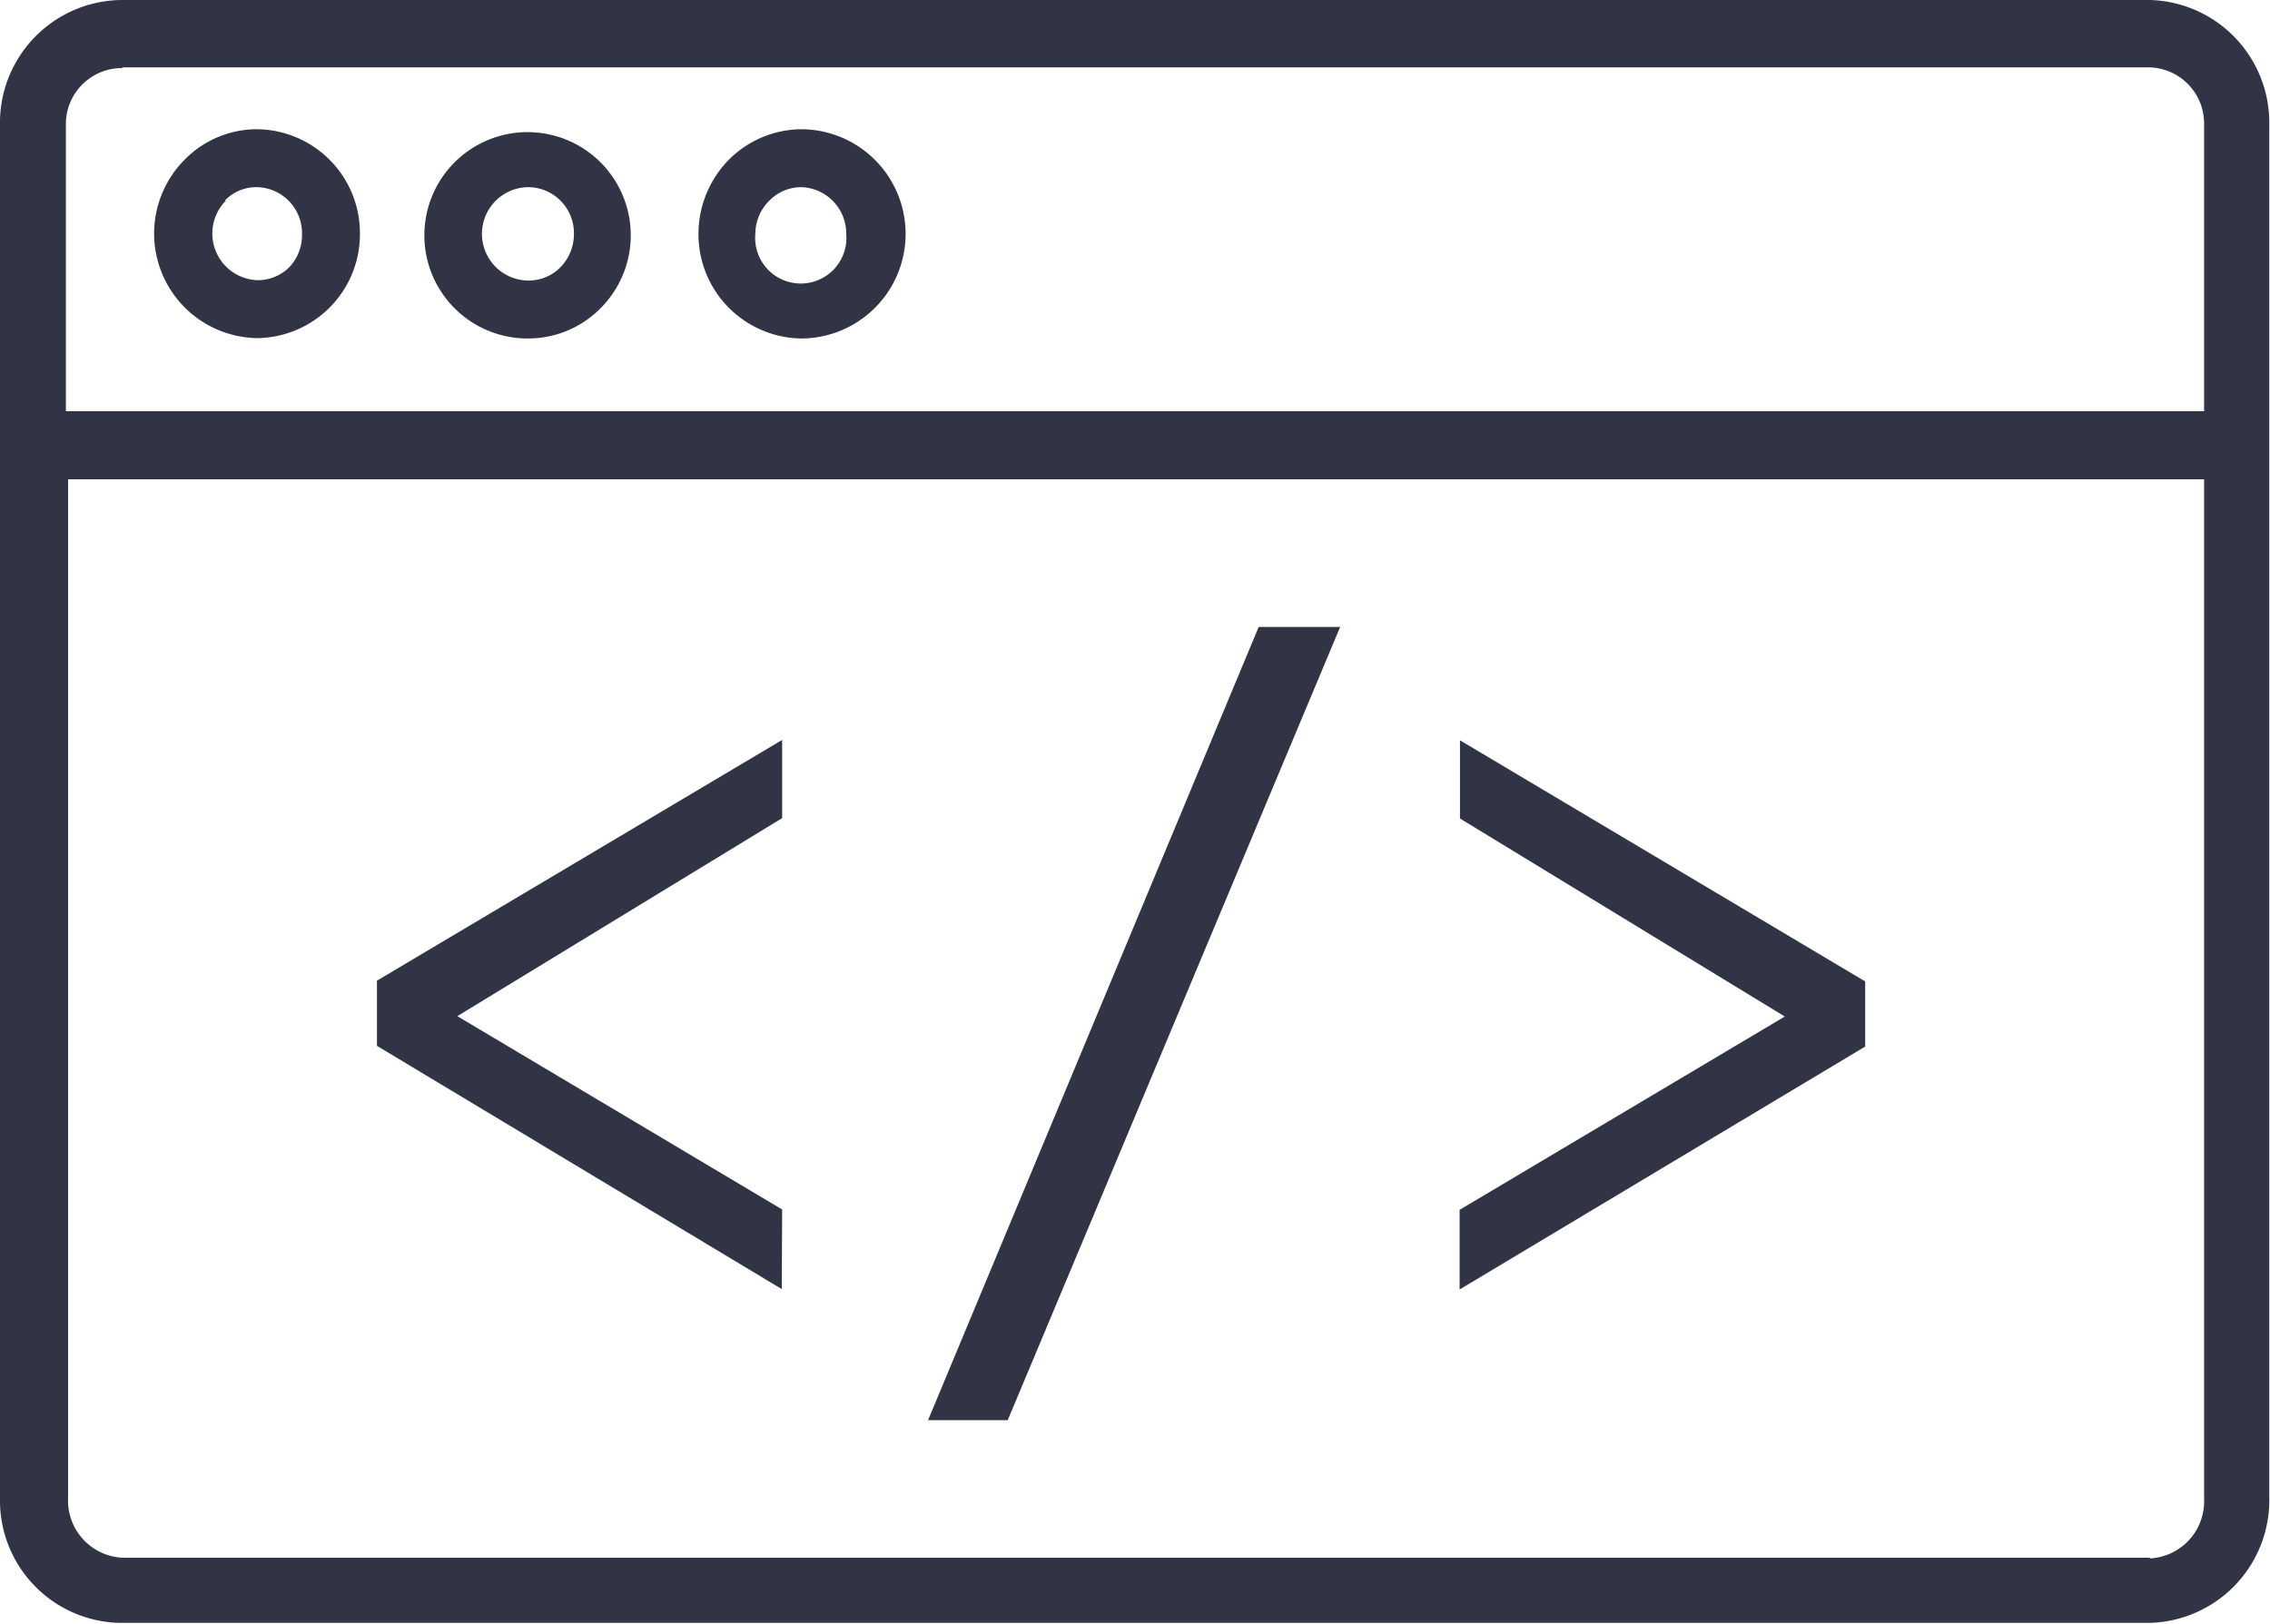
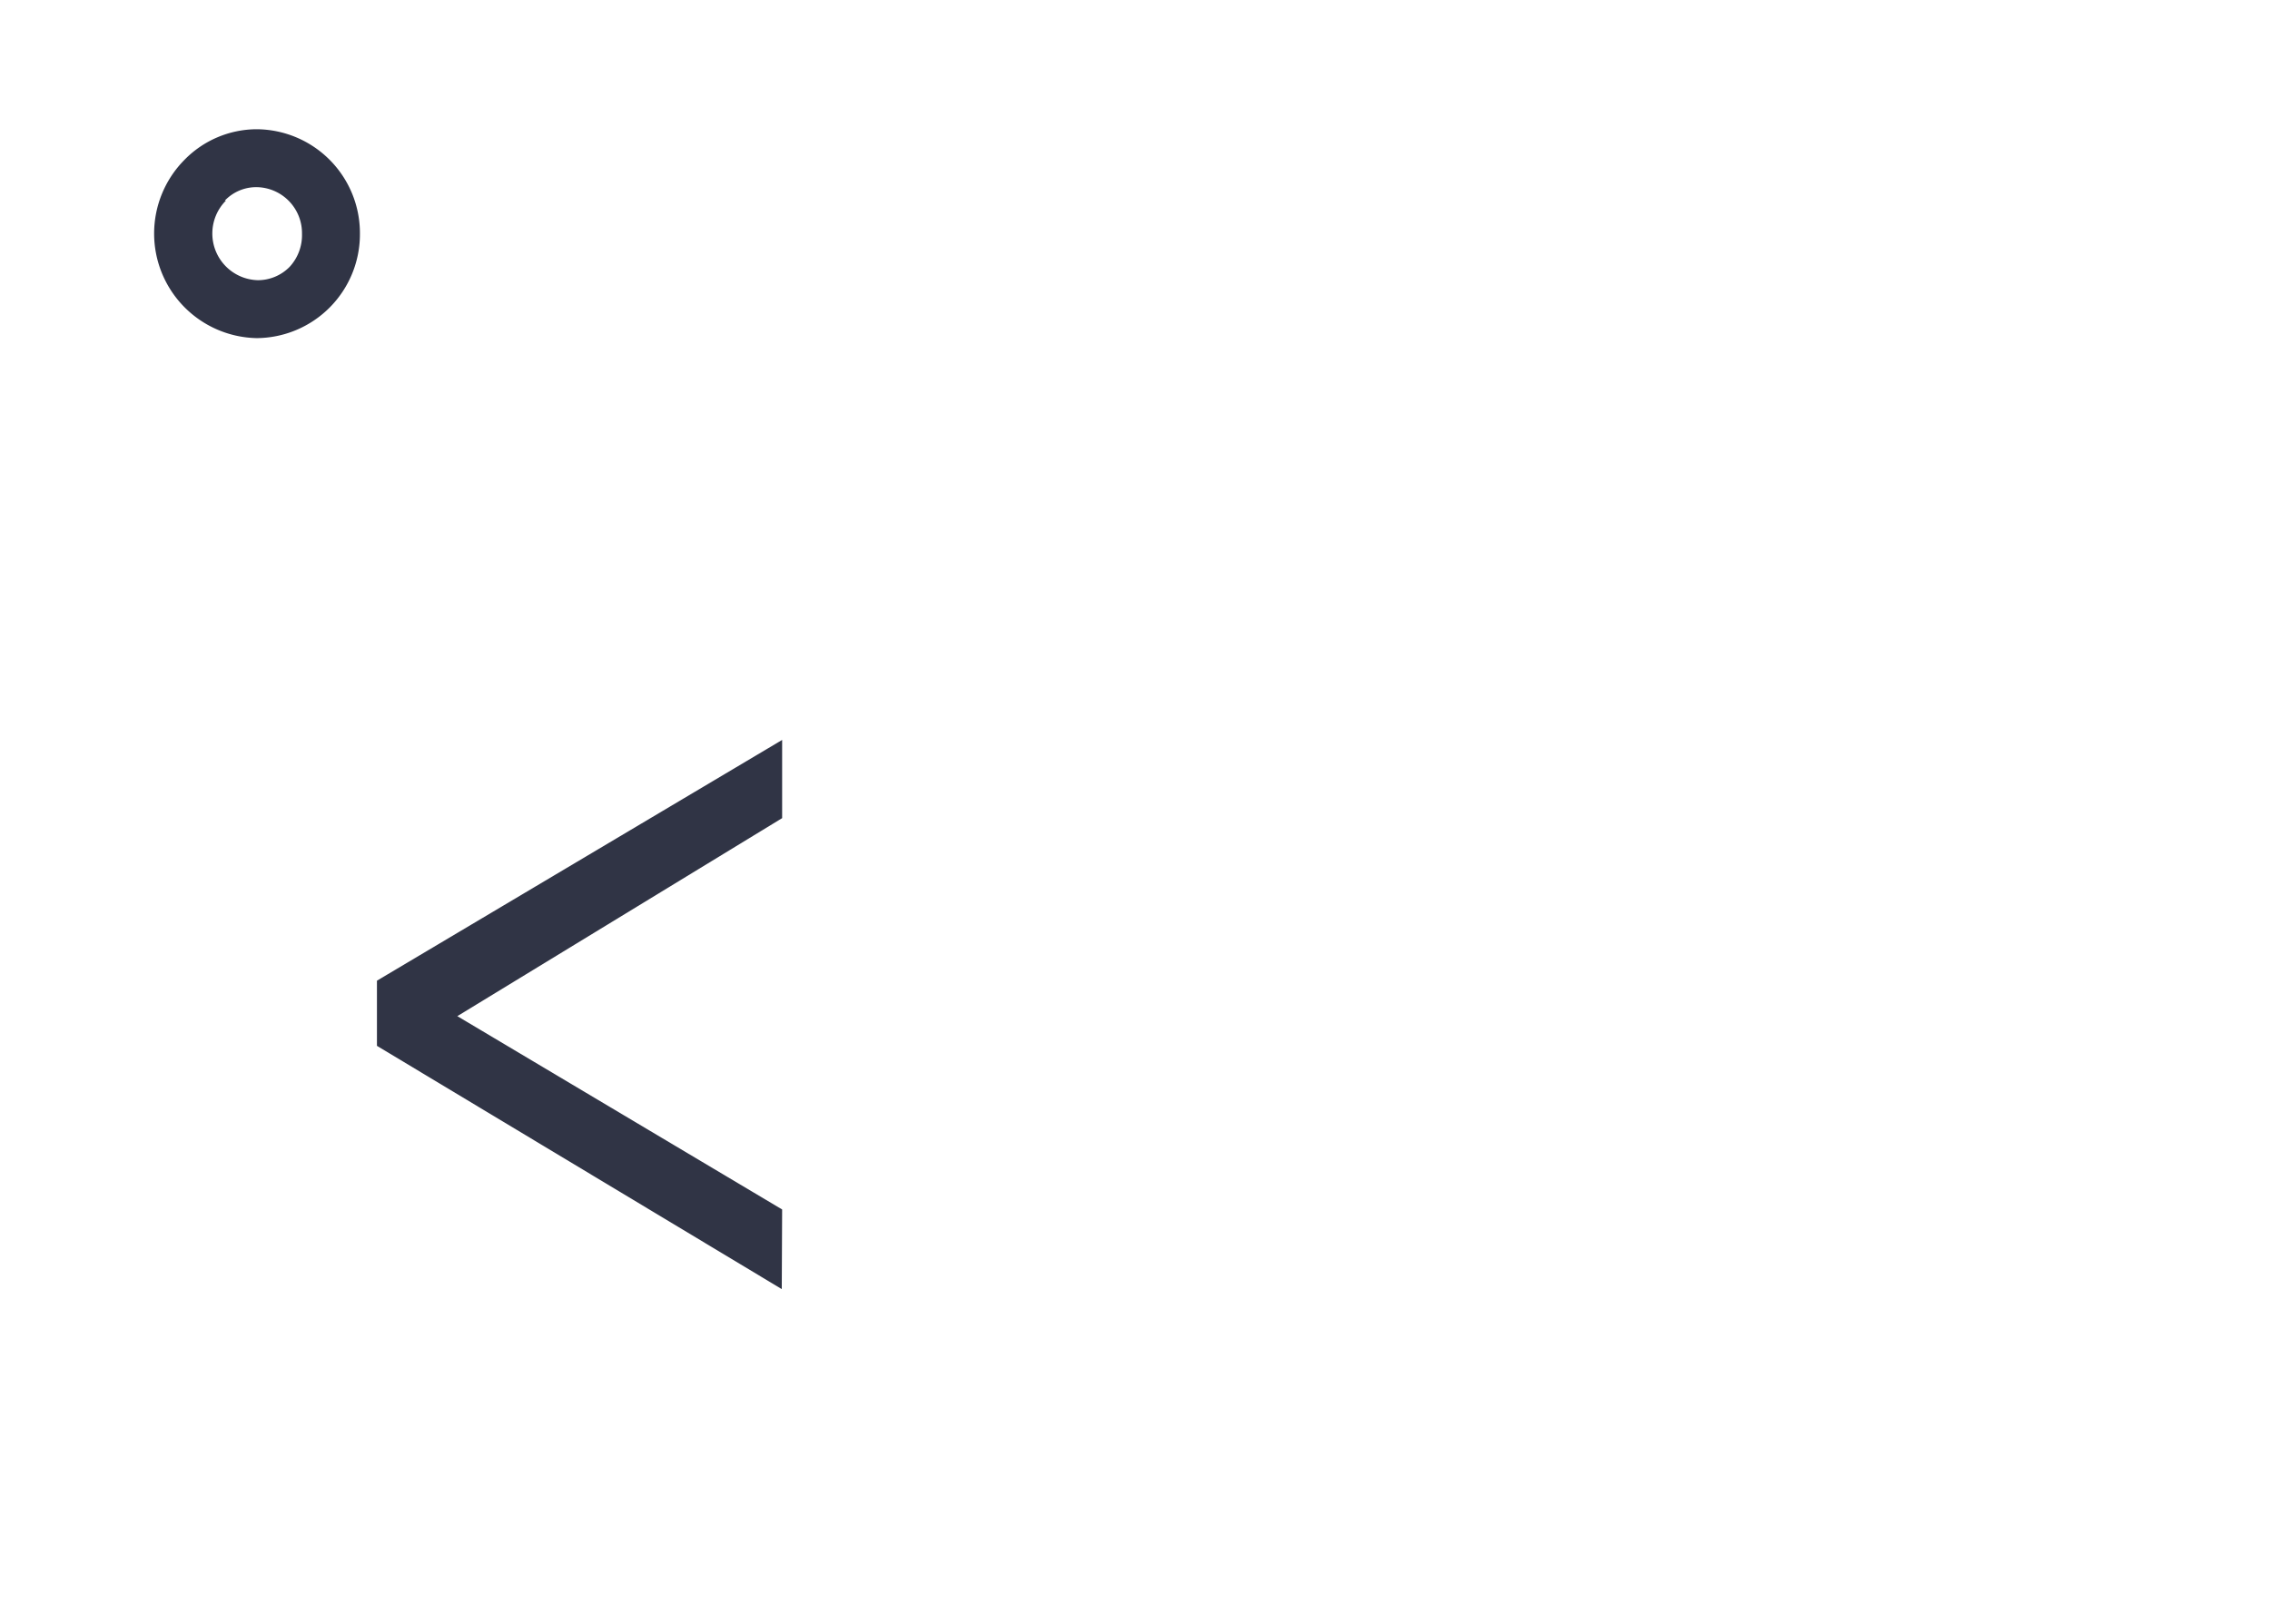
<svg xmlns="http://www.w3.org/2000/svg" viewBox="0 0 62.69 44.86">
  <defs>
    <style>.cls-1{fill:#303445;}</style>
  </defs>
  <title>nav-web</title>
  <g id="Layer_2" data-name="Layer 2">
    <g id="Layer_1-2" data-name="Layer 1">
      <polygon class="cls-1" points="10.41 28.89 21.59 35.61 21.6 33.41 12.63 28.07 21.6 22.6 21.6 20.44 10.41 27.09 10.41 28.89" />
-       <polygon class="cls-1" points="25.63 39.23 27.83 39.23 37.01 17.32 34.76 17.32 25.63 39.23" />
-       <polygon class="cls-1" points="40.32 22.61 49.29 28.08 40.31 33.42 40.31 35.62 51.51 28.91 51.51 27.11 40.32 20.45 40.32 22.61" />
-       <path class="cls-1" d="M59.38,0l-56,0A3.39,3.39,0,0,0,0,3.46L0,41.38a3.38,3.38,0,0,0,3.31,3.45l56.05,0a3.39,3.39,0,0,0,3.31-3.46l0-37.92A3.39,3.39,0,0,0,59.38,0Zm-56,1.86,55.94,0a1.55,1.55,0,0,1,1.55,1.56s0,0,0,0v7.94H1.82v-8A1.55,1.55,0,0,1,3.38,1.88Zm56,41.17-56,0a1.58,1.58,0,0,1-1.5-1.64V13.24H60.87V41.4A1.58,1.58,0,0,1,59.36,43.05Z" />
-       <path class="cls-1" d="M22.12,9.35a2.89,2.89,0,0,0,0-5.78h0a2.86,2.86,0,0,0-2,.85,2.93,2.93,0,0,0-.83,2A2.88,2.88,0,0,0,22.12,9.35Zm-.88-3.8a1.24,1.24,0,0,1,.88-.38h0a1.28,1.28,0,0,1,1.25,1.29h0a1.26,1.26,0,1,1-2.51,0A1.29,1.29,0,0,1,21.24,5.55Z" />
-       <path class="cls-1" d="M14.6,9.35h0a2.81,2.81,0,0,0,2-.85,2.85,2.85,0,1,0-2,.85Zm0-4.18a1.27,1.27,0,0,1,1.25,1.29h0a1.31,1.31,0,0,1-.37.92,1.23,1.23,0,0,1-.88.37h0a1.29,1.29,0,0,1,0-2.58Z" />
      <path class="cls-1" d="M7.09,9.34h0A2.87,2.87,0,0,0,9.94,6.46h0A2.87,2.87,0,0,0,7.09,3.57h0a2.8,2.8,0,0,0-2,.85,2.89,2.89,0,0,0,2,4.92Zm-.88-3.8a1.2,1.2,0,0,1,.88-.37h0A1.27,1.27,0,0,1,8.34,6.46,1.29,1.29,0,0,1,8,7.37a1.23,1.23,0,0,1-.88.37h0a1.29,1.29,0,0,1-.88-2.2Z" />
    </g>
  </g>
</svg>